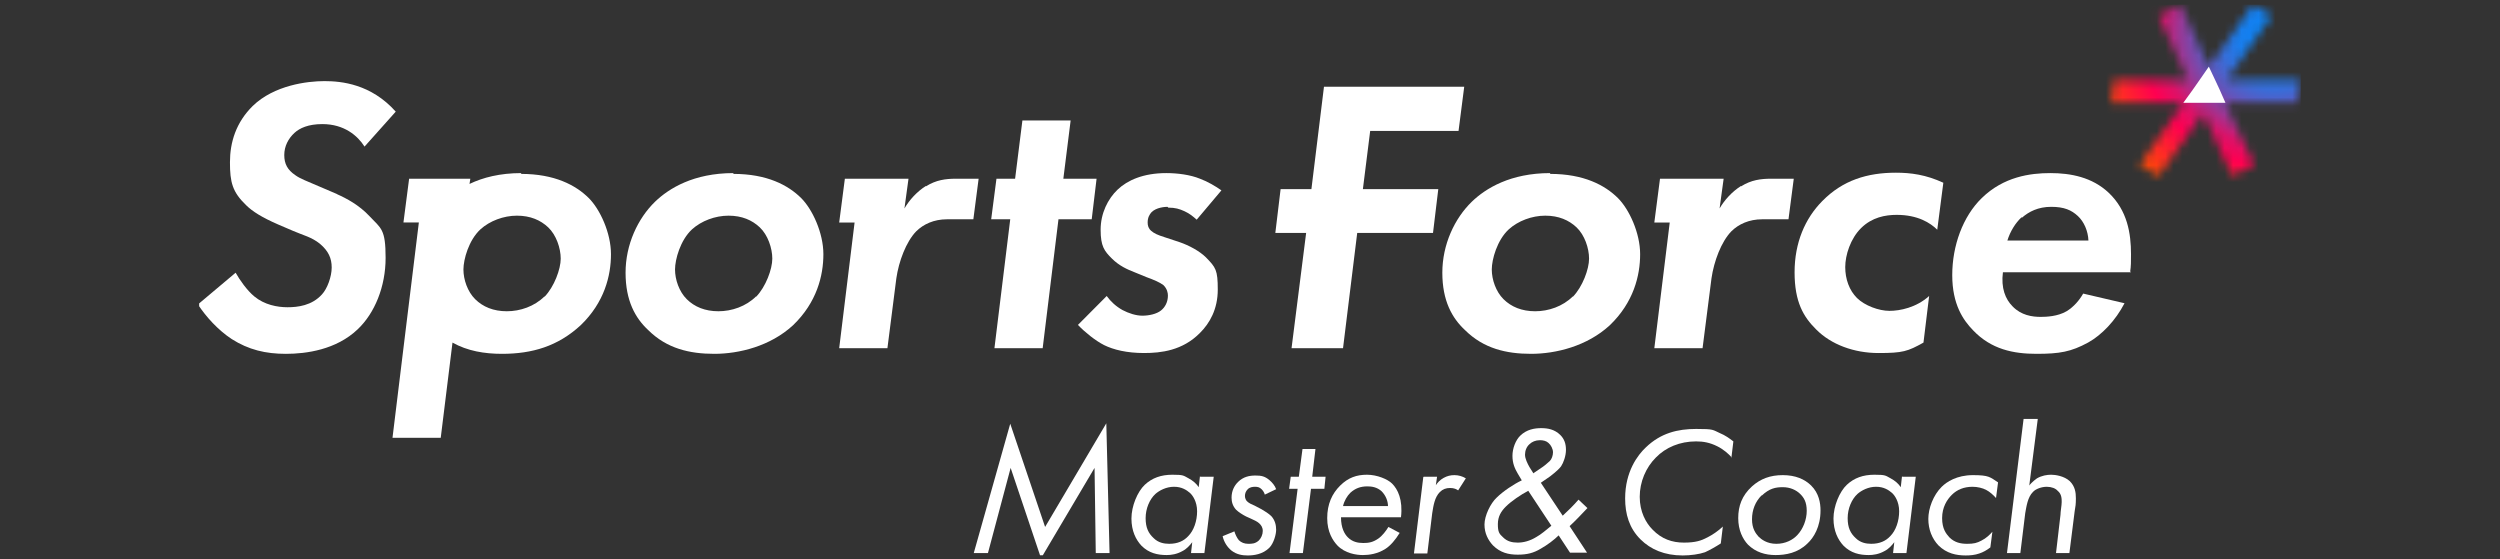
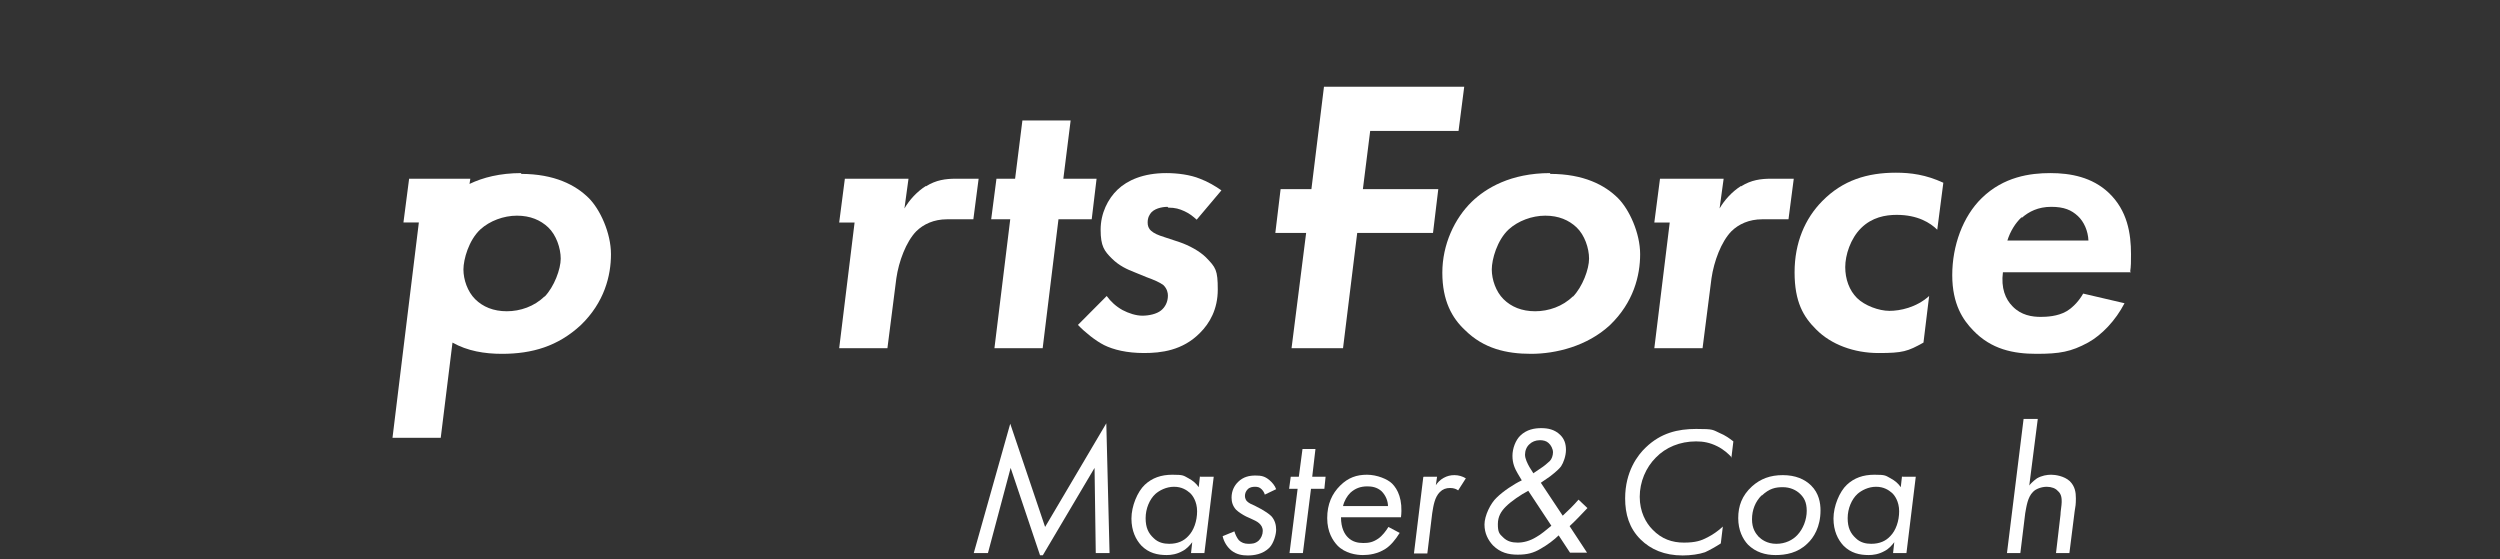
<svg xmlns="http://www.w3.org/2000/svg" width="295" height="66" viewBox="0 0 295 66" fill="none">
  <rect x="0" y="0" width="295" height="66" fill="#333333" stroke="none" />
  <g clip-path="url(#clip0_479_4595)">
    <g clip-path="url(#clip1_479_4595)">
      <mask id="mask0_479_4595" style="mask-type:luminance" maskUnits="userSpaceOnUse" x="249" y="0" width="23" height="21">
-         <path d="M260.642 7.866L257.294 0.52L254.711 1.894L258.155 9.382H249.45L249.115 12.131H257.629L252.463 19.43L254.711 20.804L259.972 13.363L263.416 20.804L265.999 19.43L262.603 12.131H271.164L271.499 9.382H262.794L268.055 1.894L265.855 0.52L260.642 7.866Z" fill="white" />
-       </mask>
+         </mask>
      <g mask="url(#mask0_479_4595)">
        <path d="M264.856 -9.622L239.745 6.537L255.74 30.942L280.851 14.784L264.856 -9.622Z" fill="url(#paint0_radial_479_4595)" />
      </g>
-       <path d="M261.36 9.382L260.642 7.865L259.59 9.382L258.729 10.614L257.629 12.131H259.399H260.834H262.603L261.934 10.614L261.36 9.382Z" fill="white" />
-       <path d="M39.858 22.937L37.753 22.037C36.223 21.373 35.41 21.089 34.836 20.663C33.927 20.046 33.544 19.335 33.544 18.293C33.544 17.25 34.023 16.35 34.74 15.686C35.362 15.117 36.366 14.643 38.04 14.643C40.623 14.643 42.202 16.018 43.015 17.297L46.698 13.174C43.78 9.904 40.288 9.572 38.279 9.572C36.271 9.572 32.349 10.046 29.814 12.511C27.852 14.454 27.135 16.776 27.135 19.146C27.135 21.516 27.422 22.653 29.048 24.217C29.766 24.928 30.866 25.639 32.827 26.492L34.596 27.25C35.792 27.772 36.749 27.961 37.753 28.767C38.758 29.62 39.14 30.473 39.14 31.563C39.14 32.653 38.614 34.075 37.992 34.739C36.797 36.066 35.123 36.255 33.927 36.255C32.731 36.255 31.201 35.971 30.005 34.975C29.144 34.265 28.283 33.032 27.805 32.179L23.356 35.923C24.313 37.393 25.748 38.957 27.326 39.999C29.335 41.279 31.344 41.753 33.736 41.753C36.127 41.753 39.666 41.279 42.202 38.862C44.21 36.966 45.502 33.838 45.502 30.426C45.502 27.013 44.976 26.966 43.589 25.497C42.393 24.217 40.91 23.411 39.714 22.89" fill="white" />
-       <path d="M86.54 20.425C81.853 20.425 78.935 22.226 77.309 23.79C75.252 25.78 73.817 28.861 73.817 32.178C73.817 35.496 74.965 37.534 76.496 38.956C78.696 41.136 81.375 41.752 84.292 41.752C87.21 41.752 90.893 40.852 93.571 38.387C96.393 35.686 97.159 32.51 97.159 29.998C97.159 27.486 95.867 24.69 94.528 23.363C92.997 21.847 90.51 20.52 86.54 20.52M89.219 34.975C88.023 36.16 86.349 36.728 84.77 36.728C83.192 36.728 81.948 36.207 81.04 35.306C80.131 34.406 79.653 32.984 79.653 31.799C79.653 30.614 80.275 28.34 81.662 27.06C82.762 26.065 84.388 25.449 85.966 25.449C87.545 25.449 88.74 25.97 89.649 26.823C90.606 27.724 91.132 29.288 91.132 30.52C91.132 31.752 90.367 33.837 89.219 35.022" fill="white" />
      <path d="M129.396 21.089H125.474L126.335 14.217H120.643L119.782 21.089H117.582L116.96 25.876H119.208L117.343 41.089H123.035L124.9 25.876H128.822L129.396 21.089Z" fill="white" />
      <path d="M137.862 24.501C138.675 24.501 139.153 24.643 139.775 24.927C140.397 25.212 140.78 25.543 141.21 25.922L144.128 22.463C143.458 21.989 142.501 21.42 141.593 21.088C140.445 20.614 138.914 20.425 137.623 20.425C134.896 20.425 133.031 21.278 131.883 22.368C130.735 23.458 129.874 25.164 129.874 27.107C129.874 29.05 130.305 29.619 131.214 30.52C132.074 31.373 133.031 31.799 133.892 32.131L135.279 32.7C136.188 33.032 136.857 33.316 137.288 33.648C137.718 34.074 137.814 34.548 137.814 34.88C137.814 35.638 137.479 36.254 137.001 36.634C136.475 37.06 135.566 37.25 134.801 37.25C134.036 37.25 133.175 36.965 132.457 36.586C131.692 36.16 131.07 35.591 130.592 34.927L127.196 38.34C128.057 39.24 129.252 40.188 130.257 40.709C131.405 41.278 132.983 41.657 134.992 41.657C137.001 41.657 139.536 41.373 141.593 39.288C142.741 38.15 143.697 36.491 143.697 34.169C143.697 31.847 143.458 31.562 142.31 30.378C141.545 29.619 140.301 28.956 139.201 28.577L137.479 28.008C136.571 27.724 136.188 27.534 135.853 27.25C135.518 26.965 135.423 26.633 135.423 26.254C135.423 25.638 135.662 25.306 135.853 25.069C136.427 24.453 137.527 24.406 137.766 24.406" fill="white" />
      <path d="M161.681 15.449H172.108L172.778 10.235H156.229L154.746 22.321H151.111L150.489 27.487H154.124L152.402 41.089H158.477L160.151 27.487H160.246H169.095L169.717 22.321H160.82L161.681 15.449Z" fill="white" />
      <path d="M182.918 20.425C178.231 20.425 175.313 22.226 173.687 23.79C171.63 25.78 170.195 28.861 170.195 32.178C170.195 35.496 171.343 37.534 172.874 38.956C175.074 41.136 177.752 41.752 180.67 41.752C183.588 41.752 187.27 40.852 189.949 38.387C192.771 35.686 193.536 32.51 193.536 29.998C193.536 27.486 192.245 24.69 190.906 23.363C189.375 21.847 186.888 20.52 182.918 20.52M185.596 34.975C184.401 36.16 182.727 36.728 181.148 36.728C179.57 36.728 178.326 36.207 177.417 35.306C176.509 34.406 176.03 32.984 176.03 31.799C176.03 30.614 176.652 28.34 178.039 27.06C179.139 26.065 180.766 25.449 182.344 25.449C183.922 25.449 185.118 25.97 186.027 26.823C186.983 27.724 187.51 29.288 187.51 30.52C187.51 31.752 186.744 33.837 185.596 35.022" fill="white" />
      <path d="M215.012 23.743C213.003 25.781 211.76 28.625 211.76 32.132C211.76 35.639 212.812 37.392 214.295 38.862C216.064 40.663 218.791 41.658 221.66 41.658C224.53 41.658 225.104 41.468 226.97 40.426L227.639 34.928C226.109 36.302 224.195 36.681 222.952 36.681C221.708 36.681 220.034 36.065 219.125 35.165C218.217 34.264 217.738 32.937 217.738 31.515C217.738 30.094 218.36 28.151 219.604 26.918C220.895 25.639 222.473 25.354 223.813 25.354C226.3 25.354 227.783 26.302 228.596 27.108L229.313 21.563C227.257 20.615 225.487 20.378 223.717 20.378C220.321 20.378 217.451 21.278 215.06 23.695" fill="white" />
      <path d="M251.363 32.036C251.459 31.42 251.459 30.852 251.459 29.998C251.459 27.534 251.028 24.832 248.828 22.747C246.867 20.899 244.332 20.425 241.94 20.425C239.549 20.425 236.44 20.851 233.857 23.363C231.609 25.543 230.365 29.003 230.365 32.463C230.365 35.923 231.657 37.771 232.805 38.956C234.957 41.231 237.588 41.752 240.314 41.752C243.04 41.752 244.38 41.515 246.389 40.425C248.015 39.525 249.641 37.818 250.693 35.781L245.815 34.643C245.384 35.401 244.715 36.207 243.854 36.728C242.801 37.344 241.462 37.392 240.792 37.392C239.788 37.392 238.497 37.202 237.492 36.16C236.631 35.306 236.105 33.98 236.344 32.131H251.459L251.363 32.036ZM238.592 25.686C239.405 24.975 240.505 24.406 242.036 24.406C243.567 24.406 244.428 24.785 245.193 25.496C245.91 26.16 246.389 27.25 246.436 28.387H236.87C237.205 27.297 237.827 26.302 238.544 25.638" fill="white" />
      <path d="M109.26 21.942C108.207 22.605 107.299 23.601 106.725 24.596L107.203 21.089H99.694L99.024 26.255H100.841L99.024 41.089H104.716L105.768 32.843C106.055 30.852 106.916 28.53 108.112 27.297C108.973 26.444 110.216 25.876 111.747 25.876H114.856L115.478 21.089H112.799C111.603 21.089 110.455 21.231 109.26 21.989" fill="white" />
      <path d="M205.446 21.942C204.394 22.605 203.485 23.601 202.911 24.596L203.389 21.089H195.88L195.21 26.255H197.028L195.21 41.089H200.902L201.955 32.843C202.241 30.852 203.102 28.53 204.298 27.297C205.159 26.444 206.403 25.876 207.933 25.876H211.042L211.664 21.089H208.986C207.79 21.089 206.642 21.231 205.446 21.989" fill="white" />
      <path d="M61.525 20.425C58.99 20.425 56.981 20.946 55.403 21.704L55.498 21.088H48.276L47.606 26.254H49.424L47.606 41.089L46.315 51.657H52.007L53.394 40.425C55.163 41.42 57.172 41.752 59.229 41.752C62.816 41.752 65.83 40.852 68.508 38.387C71.33 35.686 72.095 32.51 72.095 29.998C72.095 27.486 70.804 24.69 69.465 23.363C67.934 21.847 65.447 20.52 61.477 20.52M64.251 34.975C63.056 36.16 61.381 36.728 59.803 36.728C58.225 36.728 56.981 36.207 56.072 35.306C55.163 34.406 54.685 32.984 54.685 31.799C54.685 30.614 55.307 28.34 56.694 27.06C57.794 26.065 59.42 25.449 60.999 25.449C62.577 25.449 63.773 25.97 64.682 26.823C65.638 27.724 66.165 29.288 66.165 30.52C66.165 31.752 65.399 33.837 64.251 35.022" fill="white" />
      <path d="M114.904 65.26L119.208 49.999L123.322 62.179L130.544 49.951L130.927 65.26H129.3L129.157 55.212L122.843 65.876L119.256 55.212L116.578 65.26H114.904Z" fill="white" />
      <path d="M141.641 56.255H143.219L142.119 65.259H140.541L140.684 63.98C140.397 64.359 140.014 64.785 139.536 65.022C138.867 65.402 138.197 65.496 137.671 65.496C136.571 65.496 135.566 65.259 134.705 64.406C134.036 63.695 133.51 62.653 133.51 61.184C133.51 59.714 134.227 58.008 135.088 57.202C135.949 56.397 137.001 56.018 138.34 56.018C139.68 56.018 139.632 56.112 140.254 56.444C140.78 56.728 141.162 57.06 141.449 57.487L141.593 56.207L141.641 56.255ZM136.331 58.292C135.662 58.909 135.184 59.999 135.184 61.136C135.184 62.274 135.518 62.937 136.14 63.506C136.666 64.027 137.336 64.169 137.958 64.169C138.962 64.169 139.68 63.838 140.206 63.269C140.875 62.605 141.258 61.468 141.258 60.33C141.258 59.193 140.732 58.435 140.397 58.15C140.014 57.819 139.44 57.439 138.532 57.439C137.623 57.439 136.81 57.866 136.331 58.292Z" fill="white" />
      <path d="M149.246 58.34C149.15 58.056 149.006 57.866 148.863 57.724C148.624 57.487 148.385 57.439 148.098 57.439C147.811 57.439 147.476 57.487 147.237 57.724C146.998 57.961 146.902 58.245 146.902 58.529C146.902 58.814 147.045 59.051 147.141 59.145C147.38 59.383 147.715 59.525 148.05 59.667L148.863 60.093C149.198 60.283 149.724 60.615 150.011 60.899C150.441 61.373 150.585 61.942 150.585 62.511C150.585 63.079 150.298 64.075 149.82 64.596C149.006 65.449 147.859 65.544 147.237 65.544C146.615 65.544 145.945 65.449 145.324 64.975C144.797 64.548 144.415 63.932 144.271 63.269L145.658 62.7C145.754 63.032 145.945 63.458 146.184 63.743C146.471 64.027 146.854 64.169 147.285 64.169C147.715 64.169 148.098 64.169 148.528 63.79C148.815 63.506 149.006 63.079 149.006 62.653C149.006 62.226 148.815 61.942 148.528 61.705C148.385 61.563 147.906 61.326 147.572 61.184L147.045 60.947C146.663 60.757 146.137 60.425 145.85 60.141C145.467 59.714 145.324 59.24 145.324 58.719C145.324 57.913 145.658 57.297 146.089 56.871C146.711 56.255 147.428 56.112 148.145 56.112C148.863 56.112 149.246 56.207 149.772 56.634C150.107 56.918 150.441 57.297 150.585 57.724L149.198 58.387L149.246 58.34Z" fill="white" />
      <path d="M154.698 57.676L153.741 65.259H152.163L153.12 57.676H152.115L152.307 56.255H153.263L153.694 52.984H155.224L154.842 56.255H156.42L156.276 57.676H154.698Z" fill="white" />
      <path d="M165.125 62.937C164.695 63.648 164.073 64.406 163.451 64.785C162.542 65.354 161.586 65.496 160.82 65.496C160.055 65.496 158.716 65.307 157.807 64.359C157.281 63.79 156.611 62.795 156.611 61.136C156.611 59.477 157.185 58.245 158.142 57.297C159.099 56.349 160.103 56.018 161.299 56.018C162.494 56.018 163.738 56.539 164.264 57.06C164.934 57.724 165.556 58.956 165.316 61.041H158.238C158.238 62.321 158.668 63.032 159.051 63.411C159.577 63.932 160.199 64.075 160.868 64.075C161.538 64.075 162.016 63.98 162.638 63.553C163.116 63.221 163.547 62.653 163.834 62.179L165.173 62.89L165.125 62.937ZM163.786 59.762C163.786 59.098 163.499 58.435 163.021 57.961C162.494 57.487 161.873 57.392 161.347 57.392C160.533 57.392 159.912 57.629 159.338 58.15C158.955 58.529 158.62 59.098 158.477 59.714H163.786V59.762Z" fill="white" />
      <path d="M167.995 56.255H169.573L169.43 57.25C169.621 56.966 169.908 56.634 170.339 56.397C170.769 56.16 171.152 56.065 171.63 56.065C172.108 56.065 172.587 56.208 172.969 56.445L172.061 57.866C171.869 57.724 171.582 57.582 171.104 57.582C170.626 57.582 170.243 57.724 169.908 58.056C169.287 58.672 169.143 59.667 169 60.568L168.426 65.307H166.847L167.947 56.302L167.995 56.255Z" fill="white" />
      <path d="M187.318 59.952C186.601 60.71 185.883 61.468 185.214 62.085L187.27 65.213H185.262L183.922 63.175C183.396 63.696 182.583 64.312 181.818 64.739C180.957 65.26 180.192 65.45 179.091 65.45C177.991 65.45 177.035 65.213 176.174 64.36C175.6 63.743 175.169 62.938 175.169 61.895C175.169 60.852 175.887 59.383 176.604 58.72C177.37 57.961 178.661 57.108 179.57 56.682L179.091 55.876C178.757 55.307 178.47 54.691 178.47 53.791C178.47 52.89 178.852 51.942 179.378 51.421C180.144 50.663 181.1 50.52 181.866 50.52C182.631 50.52 183.444 50.663 184.114 51.326C184.592 51.8 184.783 52.369 184.783 53.08C184.783 53.791 184.496 54.596 184.209 55.023C184.114 55.165 183.731 55.592 182.918 56.208L181.818 56.966L184.401 60.852C185.07 60.236 185.692 59.62 186.266 58.957L187.318 59.952ZM180.335 57.914C179.426 58.388 178.326 59.146 177.704 59.762C177.13 60.331 176.748 60.947 176.748 61.848C176.748 62.748 176.891 62.985 177.37 63.412C177.848 63.886 178.422 64.028 179.091 64.028C179.761 64.028 180.526 63.838 181.292 63.364C181.818 63.08 182.487 62.511 183.061 62.037L180.335 57.914ZM180.957 55.829L181.866 55.212C182.105 55.07 182.631 54.644 182.87 54.407C183.109 54.17 183.253 53.743 183.253 53.364C183.253 52.985 183.014 52.511 182.727 52.274C182.487 52.037 182.105 51.942 181.722 51.942C181.196 51.942 180.766 52.132 180.479 52.416C180.144 52.701 179.952 53.175 179.952 53.648C179.952 54.123 180.239 54.691 180.479 55.118L180.957 55.876V55.829Z" fill="white" />
      <path d="M204.346 53.98C203.963 53.554 203.389 53.032 202.624 52.653C201.763 52.227 200.998 52.084 200.137 52.084C198.224 52.084 196.55 52.795 195.402 53.98C194.206 55.165 193.488 56.871 193.488 58.625C193.488 60.378 194.206 61.705 195.019 62.511C196.071 63.601 197.315 64.028 198.702 64.028C200.089 64.028 200.759 63.791 201.476 63.412C202.05 63.127 202.815 62.606 203.294 62.132L203.055 64.123C202.481 64.502 201.715 64.928 201.189 65.165C200.52 65.402 199.467 65.544 198.558 65.544C196.406 65.544 194.78 64.834 193.584 63.649C192.245 62.322 191.767 60.663 191.767 58.814C191.767 55.639 193.249 53.696 194.206 52.795C195.976 51.089 197.985 50.615 200.137 50.615C202.289 50.615 202.05 50.71 203.007 51.137C203.485 51.326 204.059 51.705 204.537 52.084L204.298 54.075L204.346 53.98Z" fill="white" />
      <path d="M206.259 64.265C205.637 63.601 205.111 62.558 205.111 61.137C205.111 59.715 205.542 58.483 206.737 57.392C207.742 56.492 208.89 56.065 210.372 56.065C211.855 56.065 212.955 56.539 213.721 57.298C214.629 58.198 214.821 59.336 214.821 60.236C214.821 62.179 214.007 63.459 213.29 64.122C212.142 65.26 210.707 65.497 209.511 65.497C208.316 65.497 207.168 65.165 206.259 64.265ZM207.885 58.435C207.12 59.193 206.737 60.189 206.737 61.279C206.737 62.369 207.168 62.938 207.503 63.317C207.837 63.648 208.507 64.17 209.607 64.17C210.707 64.17 211.568 63.696 212.094 63.127C212.764 62.416 213.194 61.326 213.194 60.283C213.194 59.241 212.86 58.719 212.429 58.293C211.951 57.819 211.233 57.487 210.372 57.487C209.511 57.487 208.794 57.629 207.885 58.483" fill="white" />
      <path d="M224.482 56.255H226.061L224.961 65.259H223.382L223.526 63.98C223.239 64.359 222.856 64.785 222.378 65.022C221.708 65.402 221.039 65.496 220.513 65.496C219.412 65.496 218.408 65.259 217.547 64.406C216.877 63.695 216.351 62.653 216.351 61.184C216.351 59.714 217.069 58.008 217.93 57.202C218.791 56.397 219.843 56.018 221.182 56.018C222.521 56.018 222.474 56.112 223.095 56.444C223.621 56.728 224.004 57.06 224.291 57.487L224.435 56.207L224.482 56.255ZM219.173 58.292C218.504 58.909 218.025 59.999 218.025 61.136C218.025 62.274 218.36 62.937 218.982 63.506C219.508 64.027 220.178 64.169 220.8 64.169C221.804 64.169 222.521 63.838 223.048 63.269C223.717 62.605 224.1 61.468 224.1 60.33C224.1 59.193 223.574 58.435 223.239 58.15C222.856 57.819 222.282 57.439 221.373 57.439C220.465 57.439 219.652 57.866 219.173 58.292Z" fill="white" />
-       <path d="M235.531 58.767C235.244 58.435 234.766 58.009 234.383 57.819C233.953 57.582 233.331 57.44 232.757 57.44C231.753 57.44 230.939 57.772 230.318 58.388C229.744 58.956 229.17 59.857 229.17 61.137C229.17 62.416 229.648 62.985 230.031 63.411C230.652 64.028 231.37 64.17 232.135 64.17C232.9 64.17 233.283 64.075 233.809 63.791C234.383 63.506 234.814 63.08 235.101 62.748L234.861 64.596C234.431 64.928 234.001 65.165 233.57 65.307C233.044 65.497 232.47 65.544 231.944 65.544C230.844 65.544 229.696 65.307 228.739 64.359C227.974 63.554 227.543 62.464 227.543 61.231C227.543 59.999 228.117 58.435 229.122 57.44C229.696 56.871 230.892 56.065 232.805 56.065C234.718 56.065 234.814 56.302 235.77 56.919L235.531 58.767Z" fill="white" />
      <path d="M238.879 49.431H240.458L239.453 57.298C239.453 57.251 239.884 56.777 240.362 56.445C240.936 56.113 241.558 56.018 242.036 56.018C242.515 56.018 243.567 56.161 244.236 56.777C244.858 57.393 244.954 58.104 244.954 58.815C244.954 59.526 244.906 59.763 244.81 60.331L244.189 65.26H242.61L243.136 60.758C243.136 60.379 243.28 59.62 243.28 59.241C243.28 58.862 243.28 58.293 242.802 57.914C242.562 57.63 242.084 57.44 241.51 57.44C240.936 57.44 240.219 57.677 239.884 58.056C239.262 58.672 239.119 59.763 238.975 60.568L238.401 65.26H236.823L238.784 49.431H238.879Z" fill="white" />
    </g>
  </g>
  <defs>
    <radialGradient id="paint0_radial_479_4595" cx="0" cy="0" r="1" gradientTransform="matrix(-19.134 12.313 12.426 18.96 268.601 3.871)" gradientUnits="userSpaceOnUse">
      <stop stop-color="#0688FA" />
      <stop offset="0.2" stop-color="#197DED" />
      <stop offset="0.3" stop-color="#386DD8" />
      <stop offset="0.4" stop-color="#6355BB" />
      <stop offset="0.5" stop-color="#9A3795" />
      <stop offset="0.6" stop-color="#DC1268" />
      <stop offset="0.7" stop-color="#FF0051" />
      <stop offset="1" stop-color="#FF4F00" />
    </radialGradient>
    <clipPath id="clip0_479_4595">
      <rect width="248" height="65" fill="white" transform="translate(23.5 0.52)" />
    </clipPath>
    <clipPath id="clip1_479_4595">
      <rect width="247.999" height="65.356" fill="white" transform="translate(23.5 0.52)" />
    </clipPath>
  </defs>
</svg>